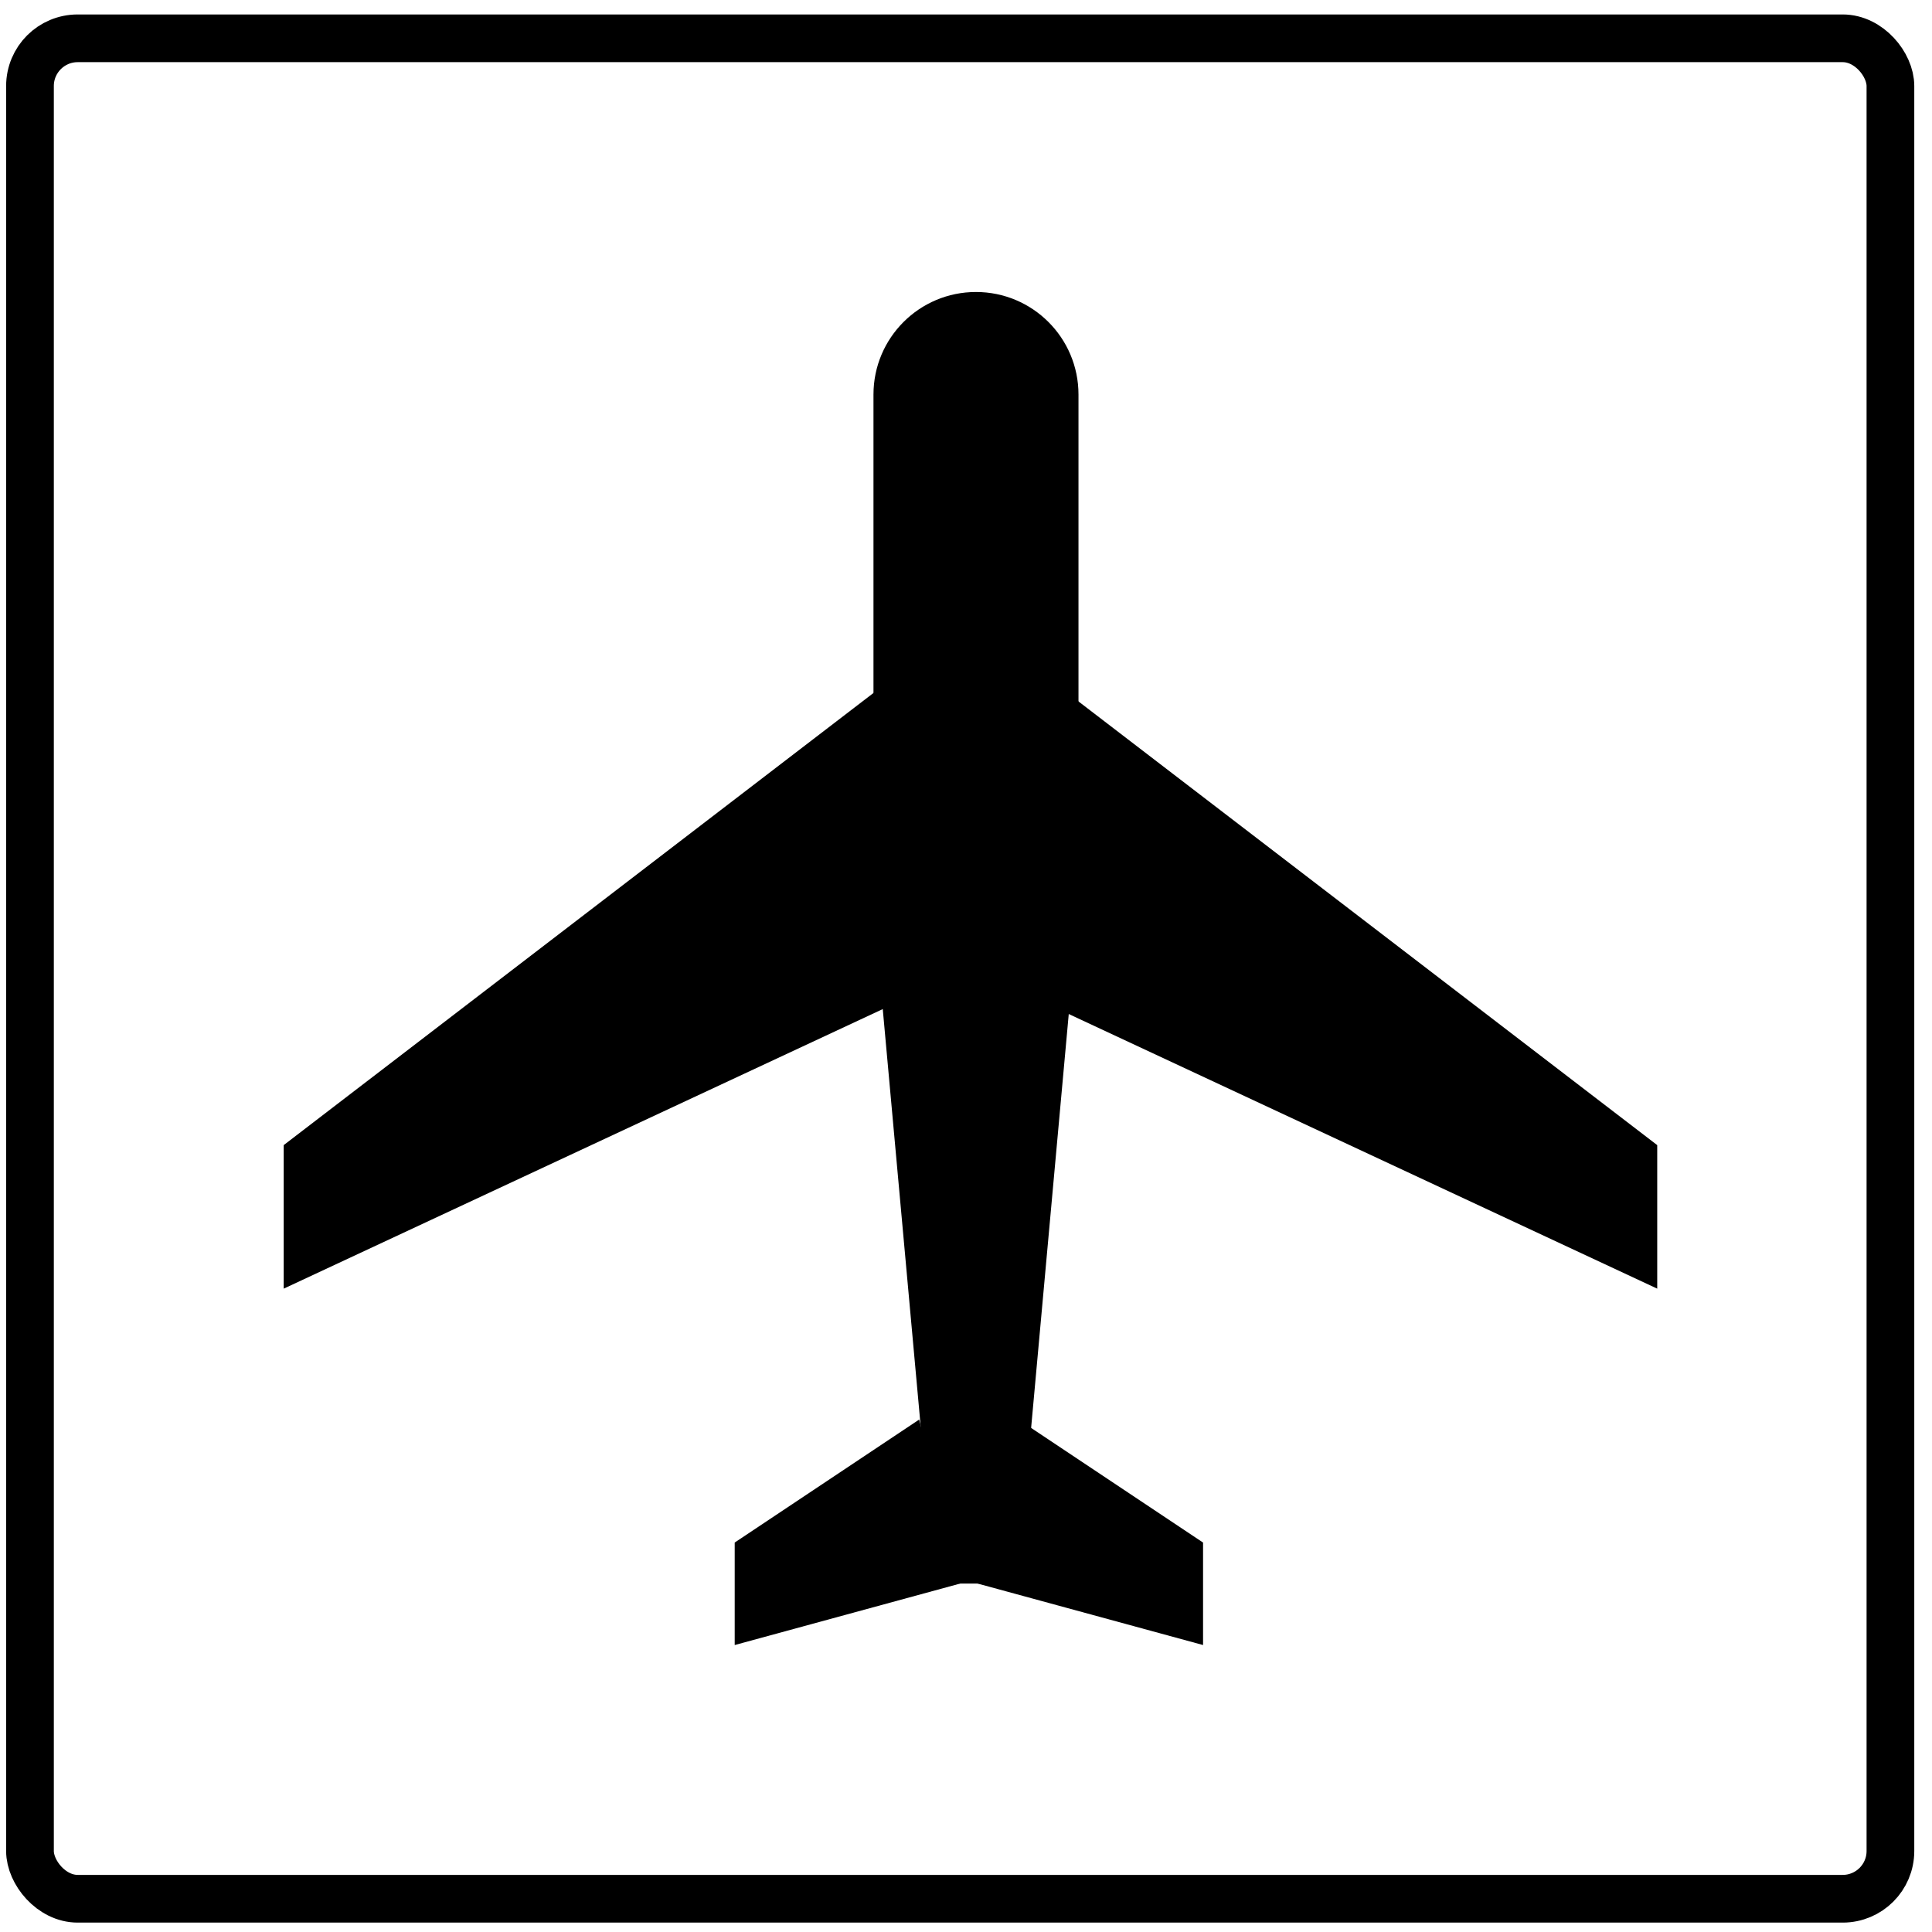
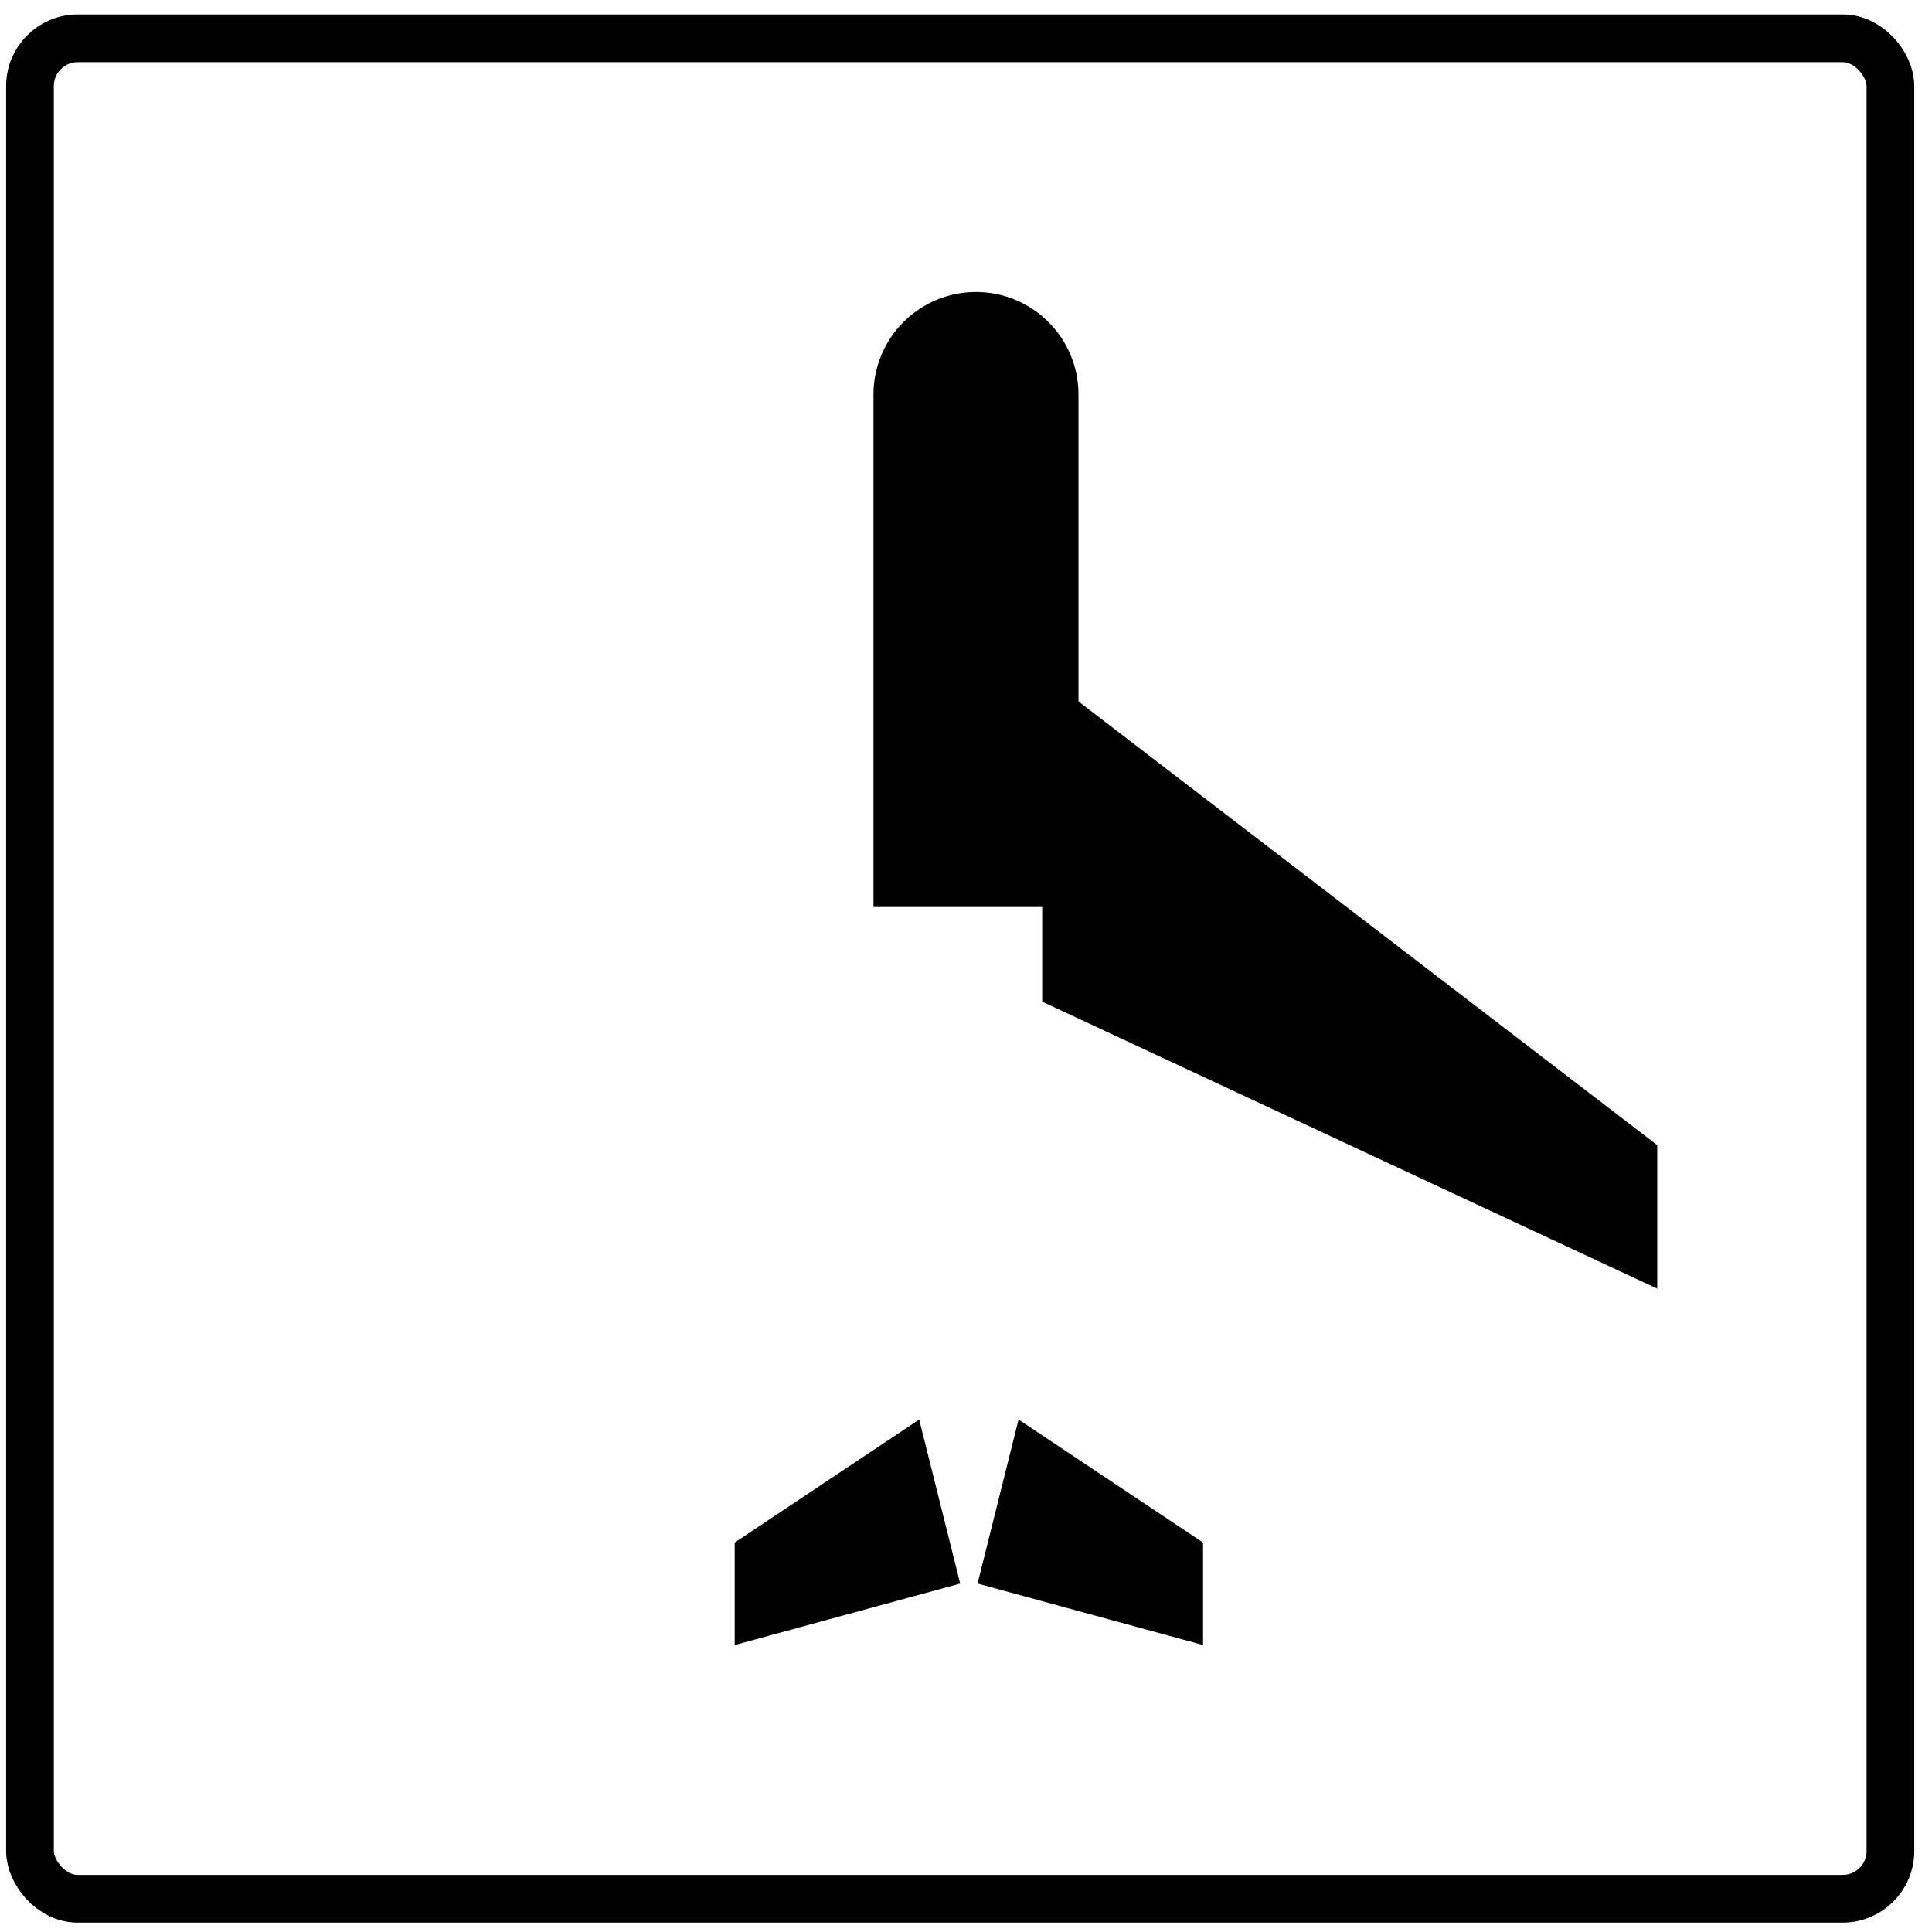
<svg xmlns="http://www.w3.org/2000/svg" width="81" height="81" viewBox="0 0 81 81" fill="none">
  <rect x="1.257" y="1.606" width="78" height="78" rx="2" stroke="black" stroke-width="2" />
  <path d="M30.803 64.672L38.538 59.515L40.257 66.391L30.803 68.969V64.672Z" fill="black" />
  <path d="M50.439 64.672L42.704 59.515L40.985 66.391L50.439 68.969V64.672Z" fill="black" />
-   <path d="M11.894 54.027L37.679 41.994V28.242L11.894 48.01V54.027Z" fill="black" />
  <path d="M69.48 54.027L43.695 41.994V28.242L69.48 48.01V54.027Z" fill="black" />
-   <path d="M36.621 38.027L39.199 66.391H42.637L45.216 38.027V16.54C45.216 14.166 43.292 12.242 40.918 12.242C38.545 12.242 36.621 14.166 36.621 16.54V38.027Z" fill="black" />
+   <path d="M36.621 38.027H42.637L45.216 38.027V16.54C45.216 14.166 43.292 12.242 40.918 12.242C38.545 12.242 36.621 14.166 36.621 16.54V38.027Z" fill="black" />
</svg>